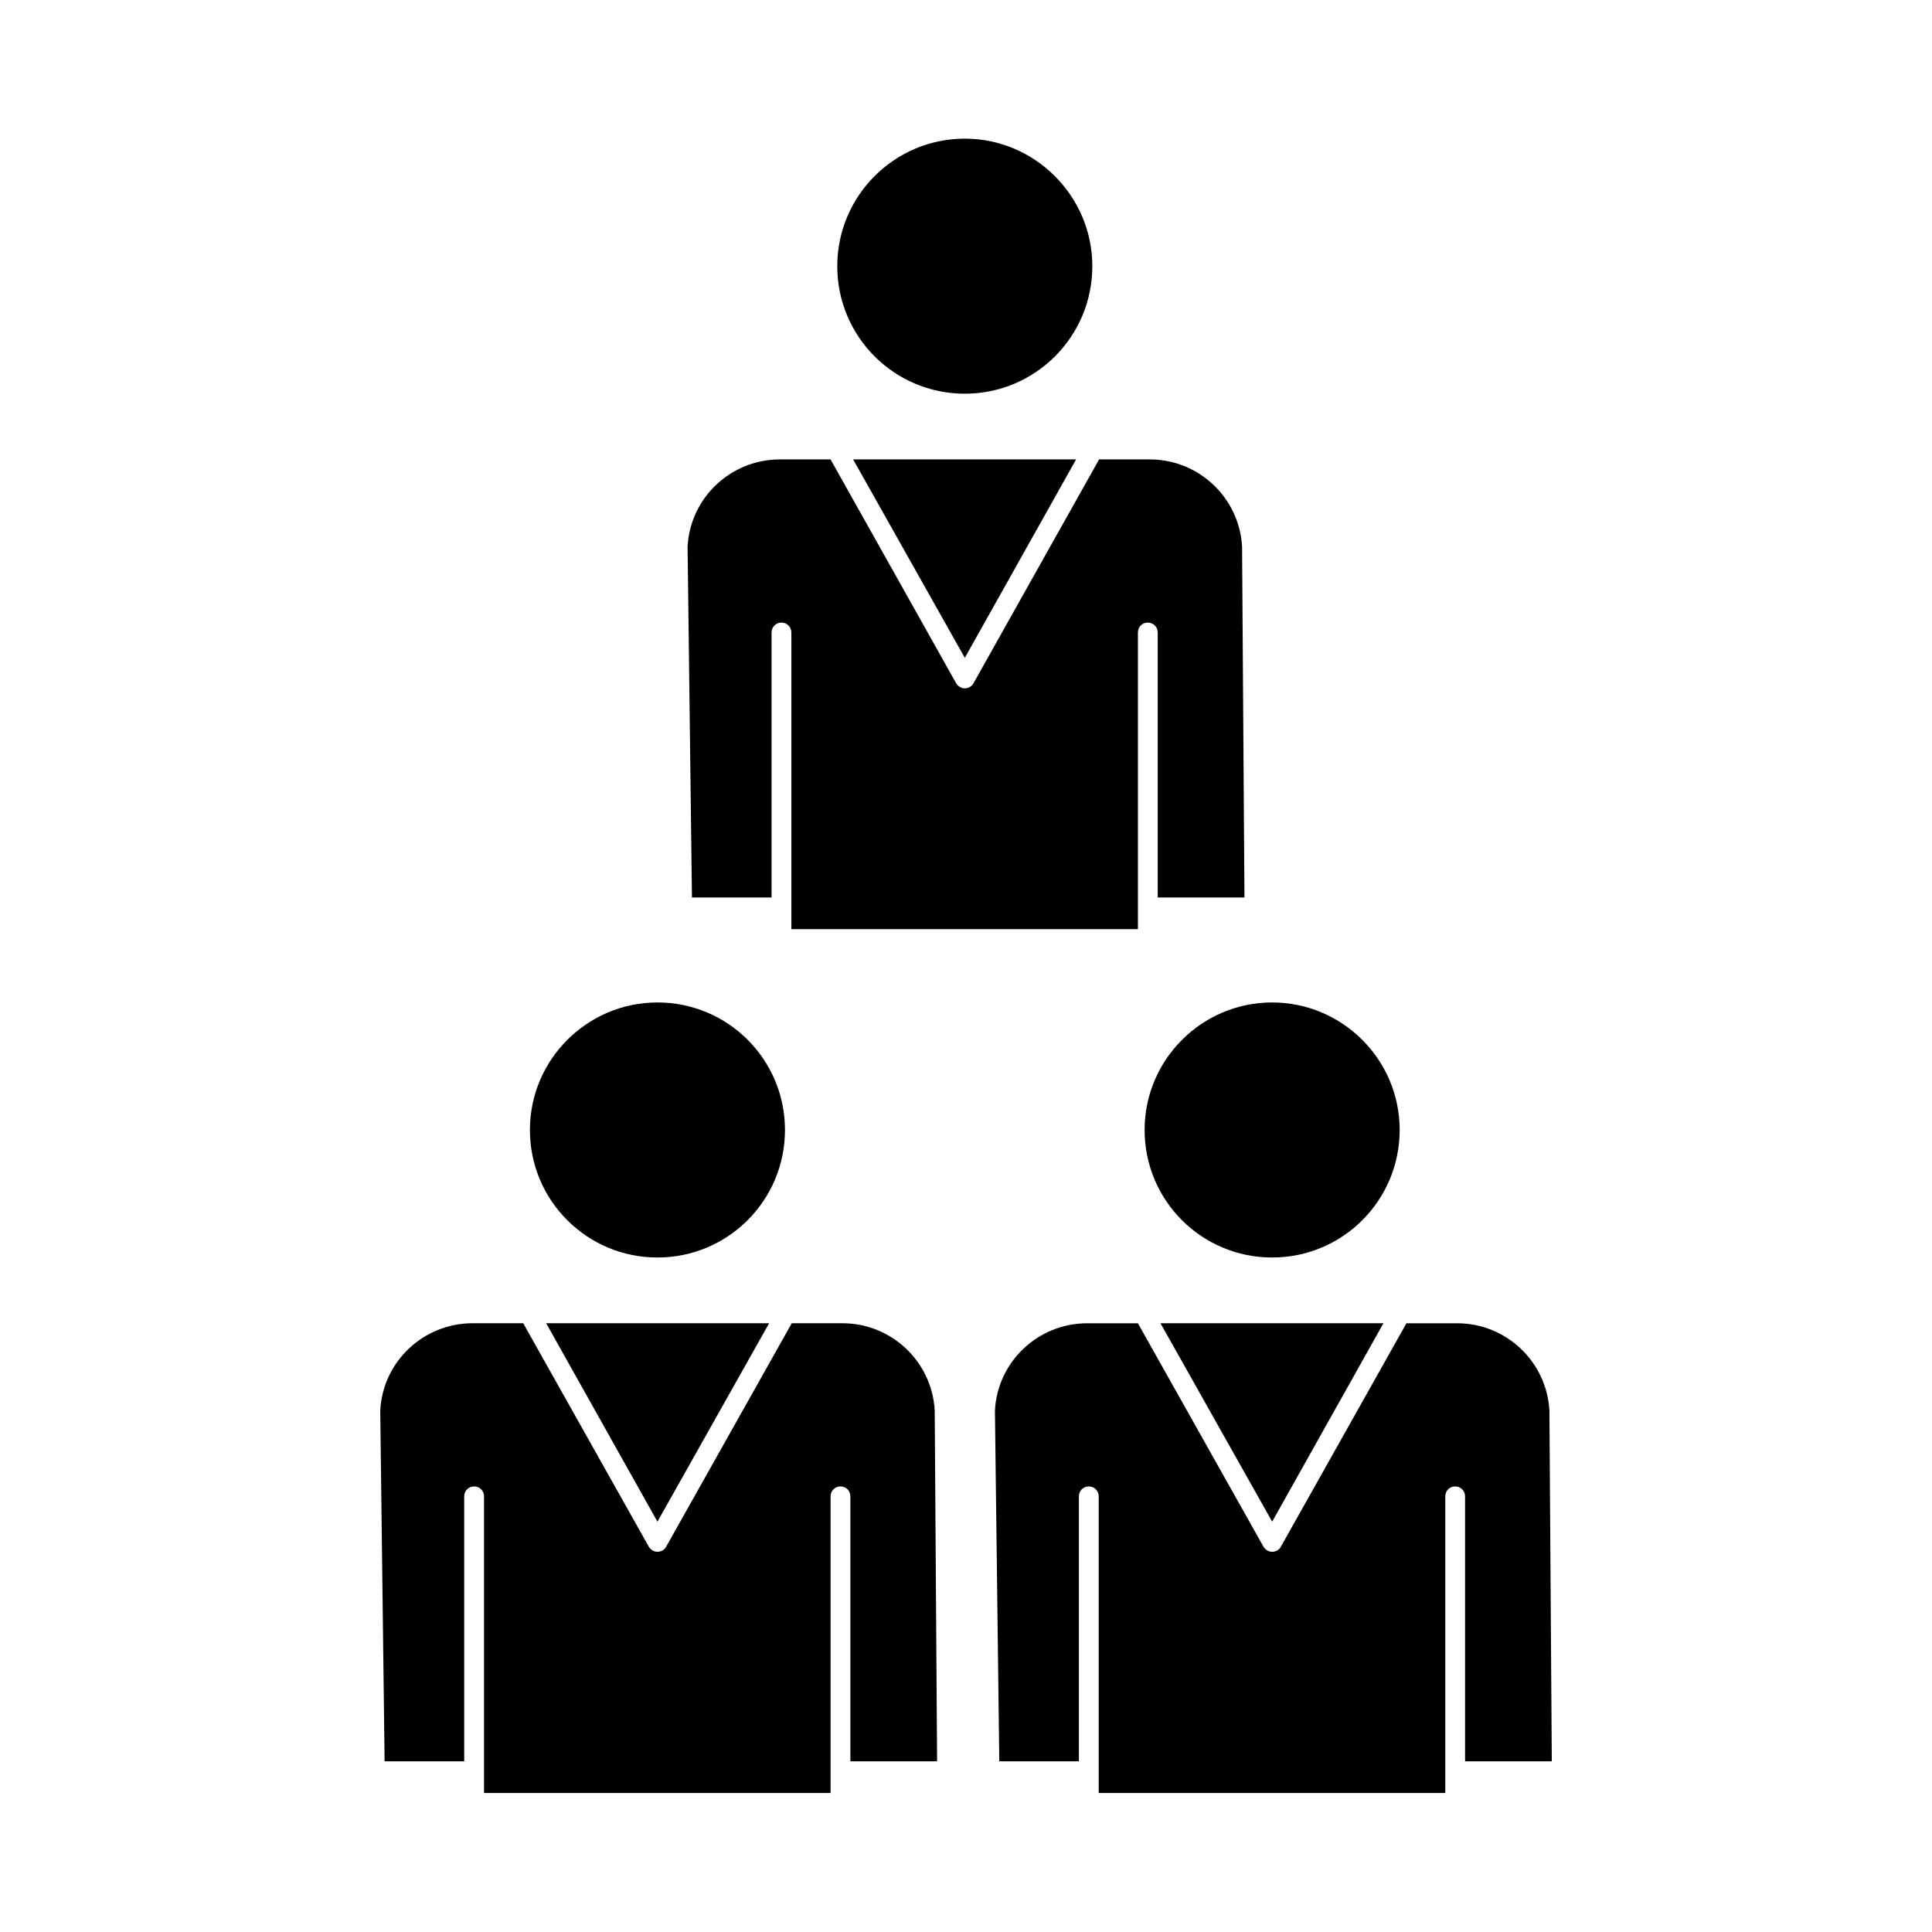
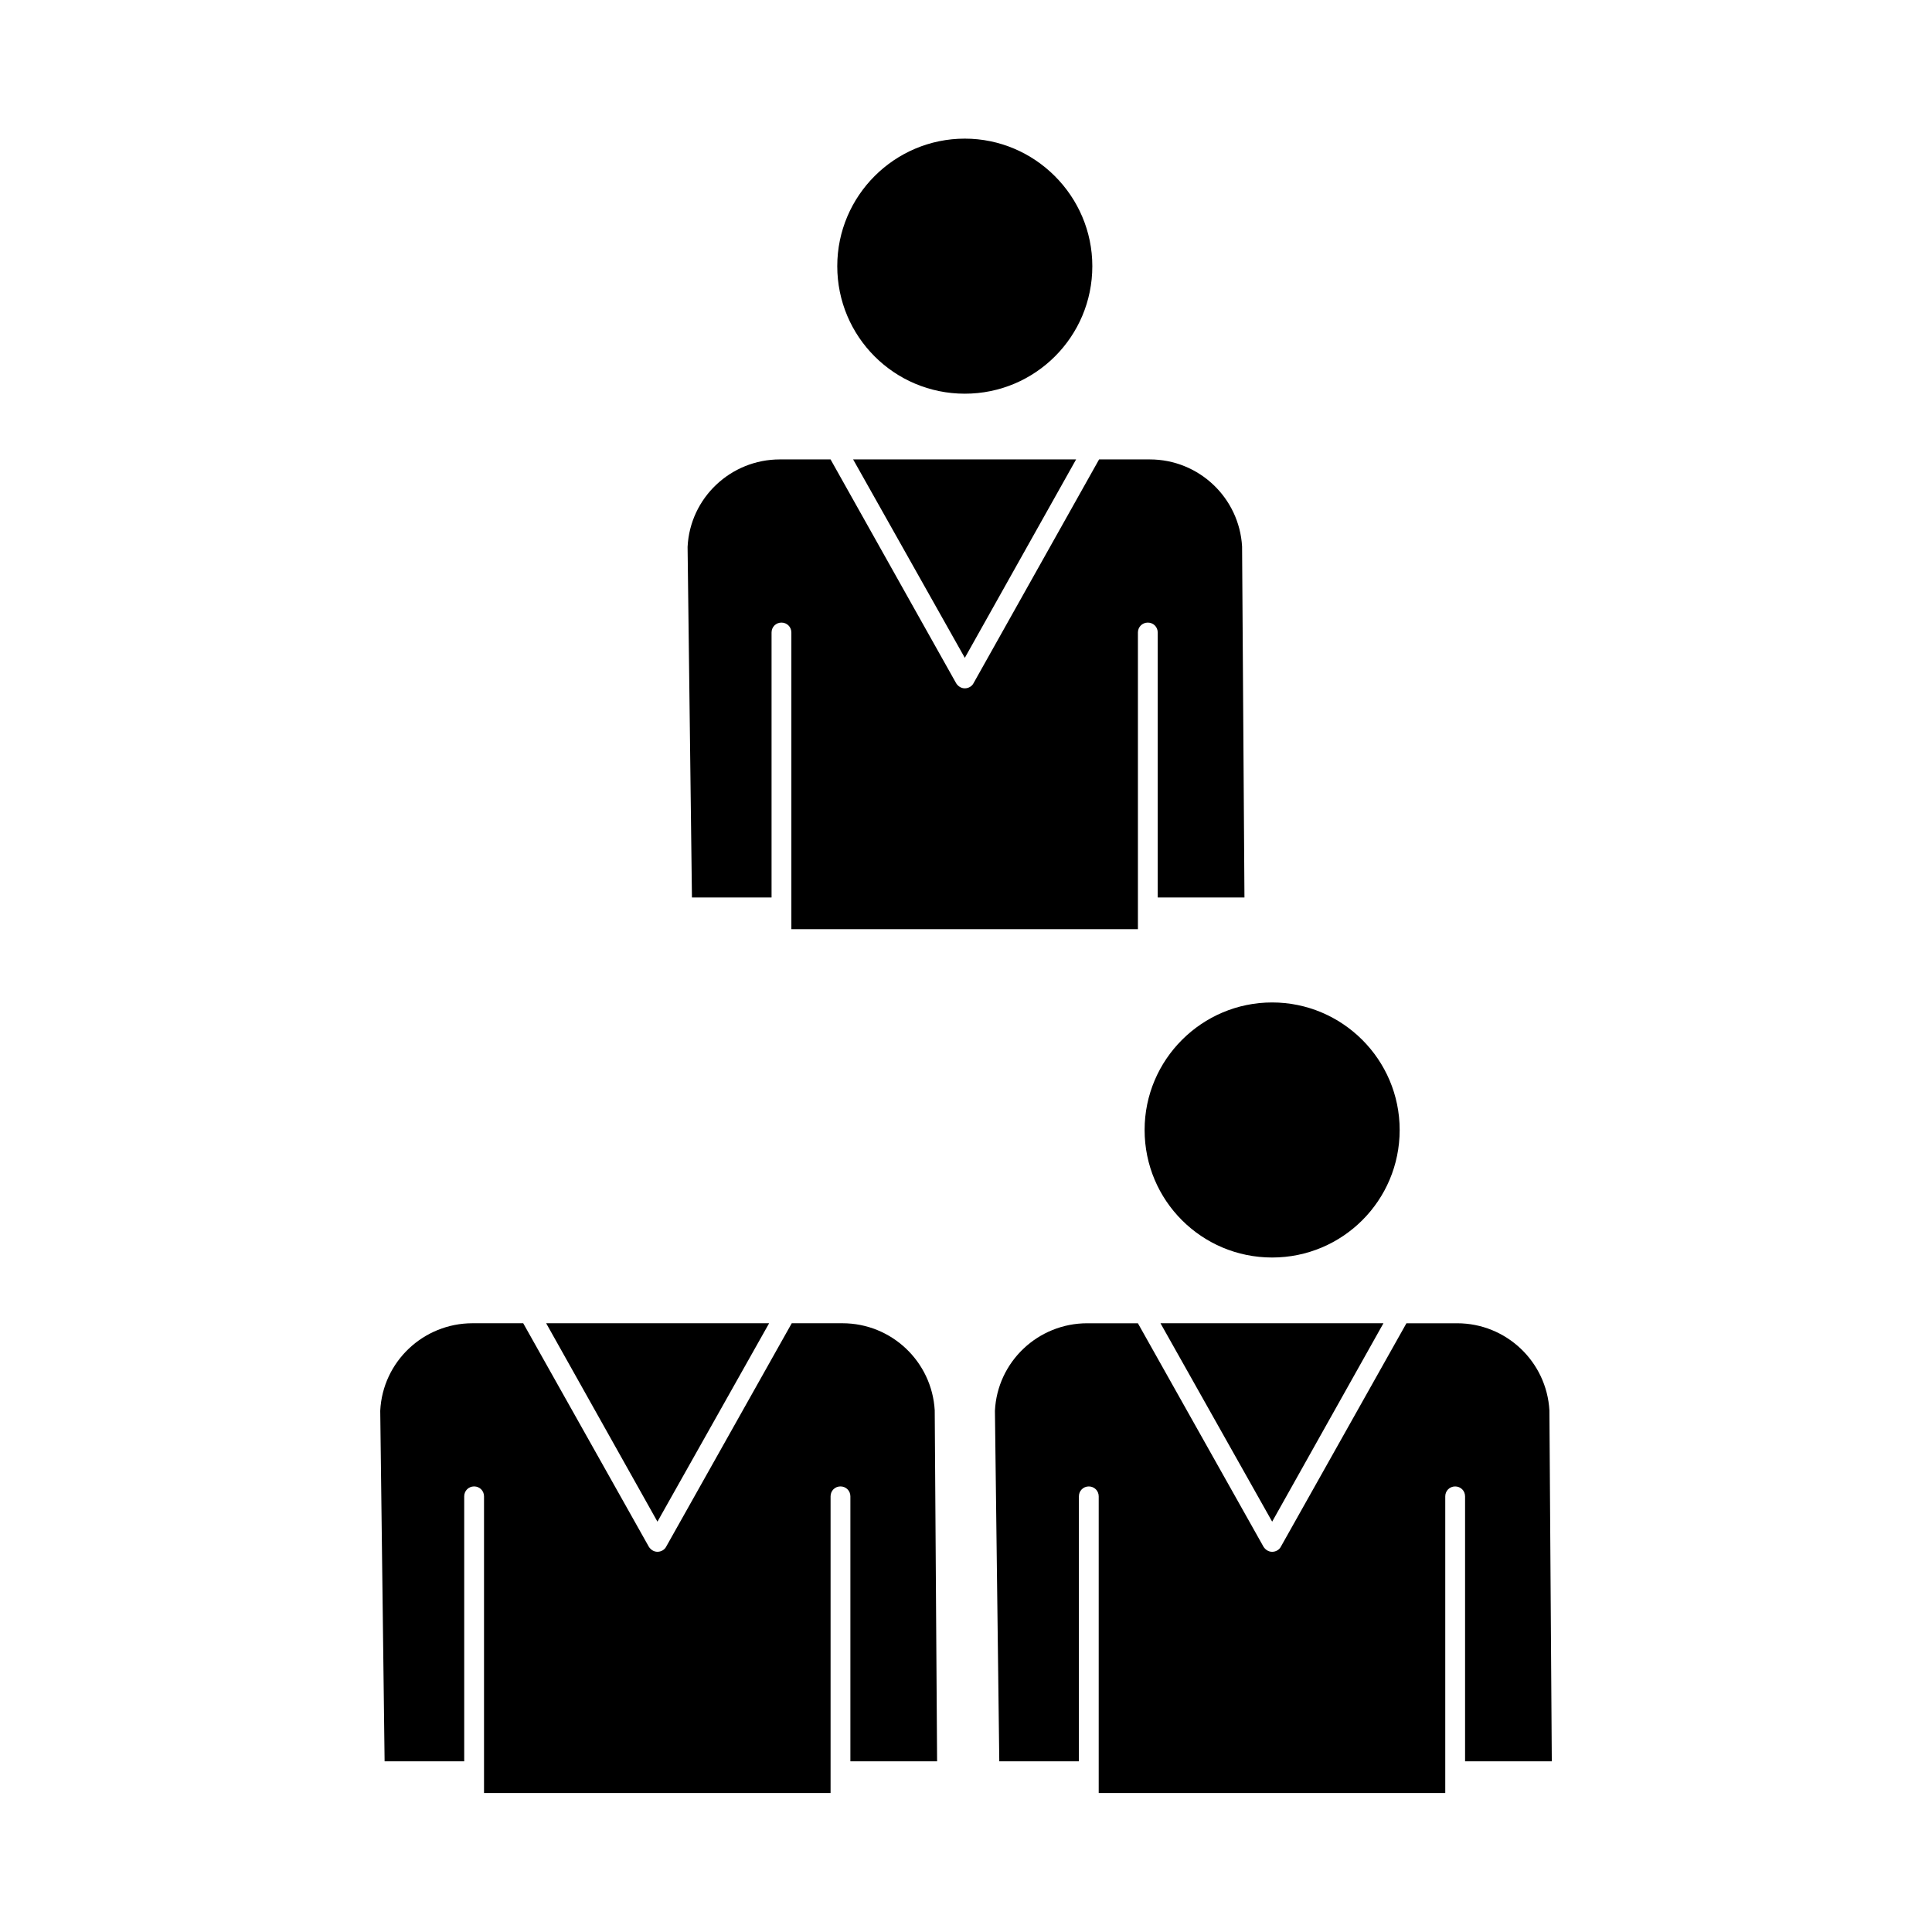
<svg xmlns="http://www.w3.org/2000/svg" fill="#000000" width="800px" height="800px" version="1.1" viewBox="144 144 512 512">
  <g>
    <path d="m306.16 494.67h-17.422l29.492 52.586 29.598-52.586z" />
    <path d="m554.61 517.77c-0.734-12.91-11.441-23.09-24.457-23.09h-13.434l-33.273 59.199c-0.418 0.84-1.363 1.363-2.309 1.363-0.945 0-1.785-0.523-2.309-1.363l-33.273-59.199h-13.434c-13.016 0-23.824 10.18-24.457 23.195l1.156 92.891h21.098v-70.219c0-1.469 1.156-2.625 2.625-2.625s2.625 1.156 2.625 2.625v78.617h91.84v-78.617c0-1.469 1.156-2.625 2.625-2.625s2.625 1.156 2.625 2.625v70.219h22.984z" />
    <path d="m435.27 265.75-33.273 59.301c-0.418 0.84-1.363 1.363-2.309 1.363-0.945 0-1.785-0.523-2.309-1.363l-33.273-59.301h-13.434c-13.016 0-23.824 10.18-24.457 23.195l1.156 92.891h21.098v-70.219c0-1.469 1.156-2.625 2.625-2.625s2.625 1.156 2.625 2.625v78.617h91.84v-78.617c0-1.469 1.156-2.625 2.625-2.625s2.625 1.156 2.625 2.625v70.219h22.984l-0.629-92.996c-0.734-12.91-11.441-23.09-24.457-23.09z" />
    <path d="m468.96 494.67h-17.422l29.598 52.586 29.492-52.586z" />
-     <path d="m318.23 409.66c-18.578 0-33.797 15.113-33.797 33.797s15.113 33.797 33.797 33.797 33.797-15.113 33.797-33.797-15.113-33.797-33.797-33.797z" />
    <path d="m392.34 610.76-0.629-92.996c-0.734-12.91-11.441-23.09-24.457-23.09h-13.434l-33.273 59.199c-0.418 0.84-1.363 1.363-2.309 1.363s-1.785-0.523-2.309-1.363l-33.273-59.199h-13.434c-13.016 0-23.824 10.18-24.457 23.195l1.156 92.891h21.098v-70.219c0-1.469 1.156-2.625 2.625-2.625s2.625 1.156 2.625 2.625v78.617h91.84v-78.617c0-1.469 1.156-2.625 2.625-2.625s2.625 1.156 2.625 2.625v70.219z" />
    <path d="m387.51 265.75h-17.422l29.598 52.586 29.492-52.586z" />
    <path d="m481.13 409.66c-18.578 0-33.797 15.113-33.797 33.797s15.113 33.797 33.797 33.797c18.684 0 33.797-15.113 33.797-33.797s-15.219-33.797-33.797-33.797z" />
    <path d="m399.68 180.74c-18.578 0-33.797 15.113-33.797 33.797s15.113 33.797 33.797 33.797 33.797-15.113 33.797-33.797c0-18.578-15.219-33.797-33.797-33.797z" />
  </g>
</svg>